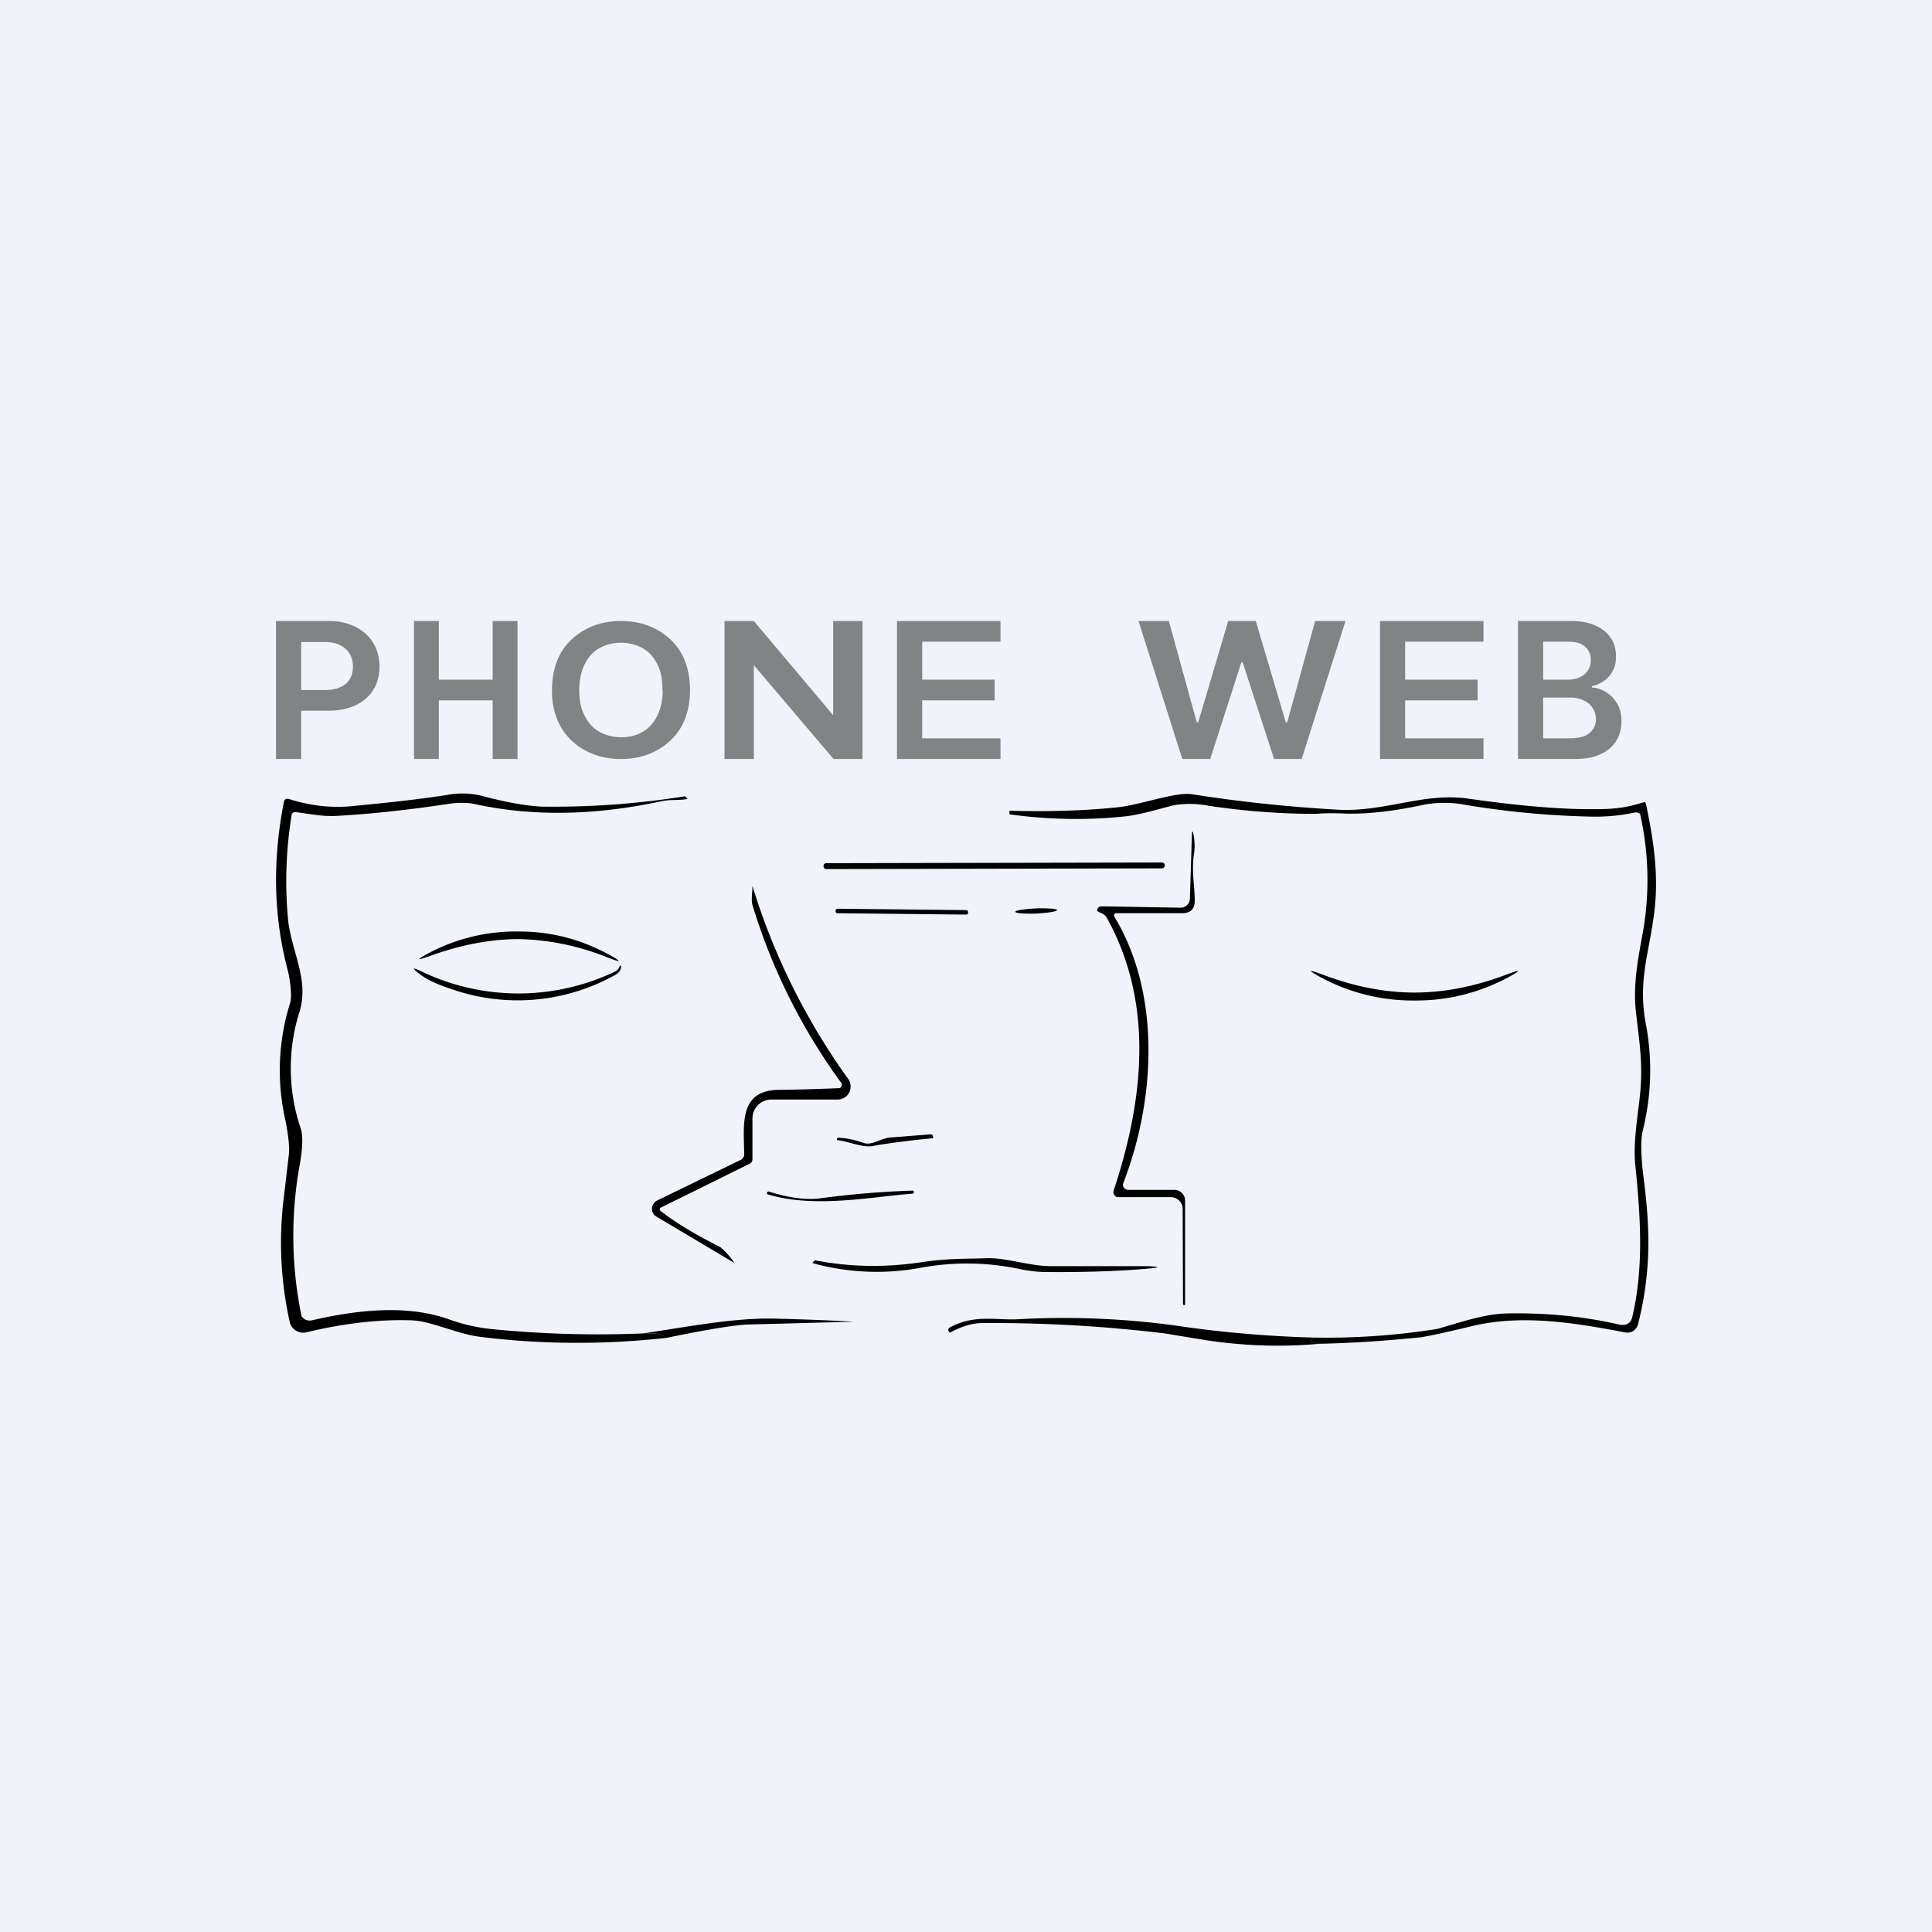
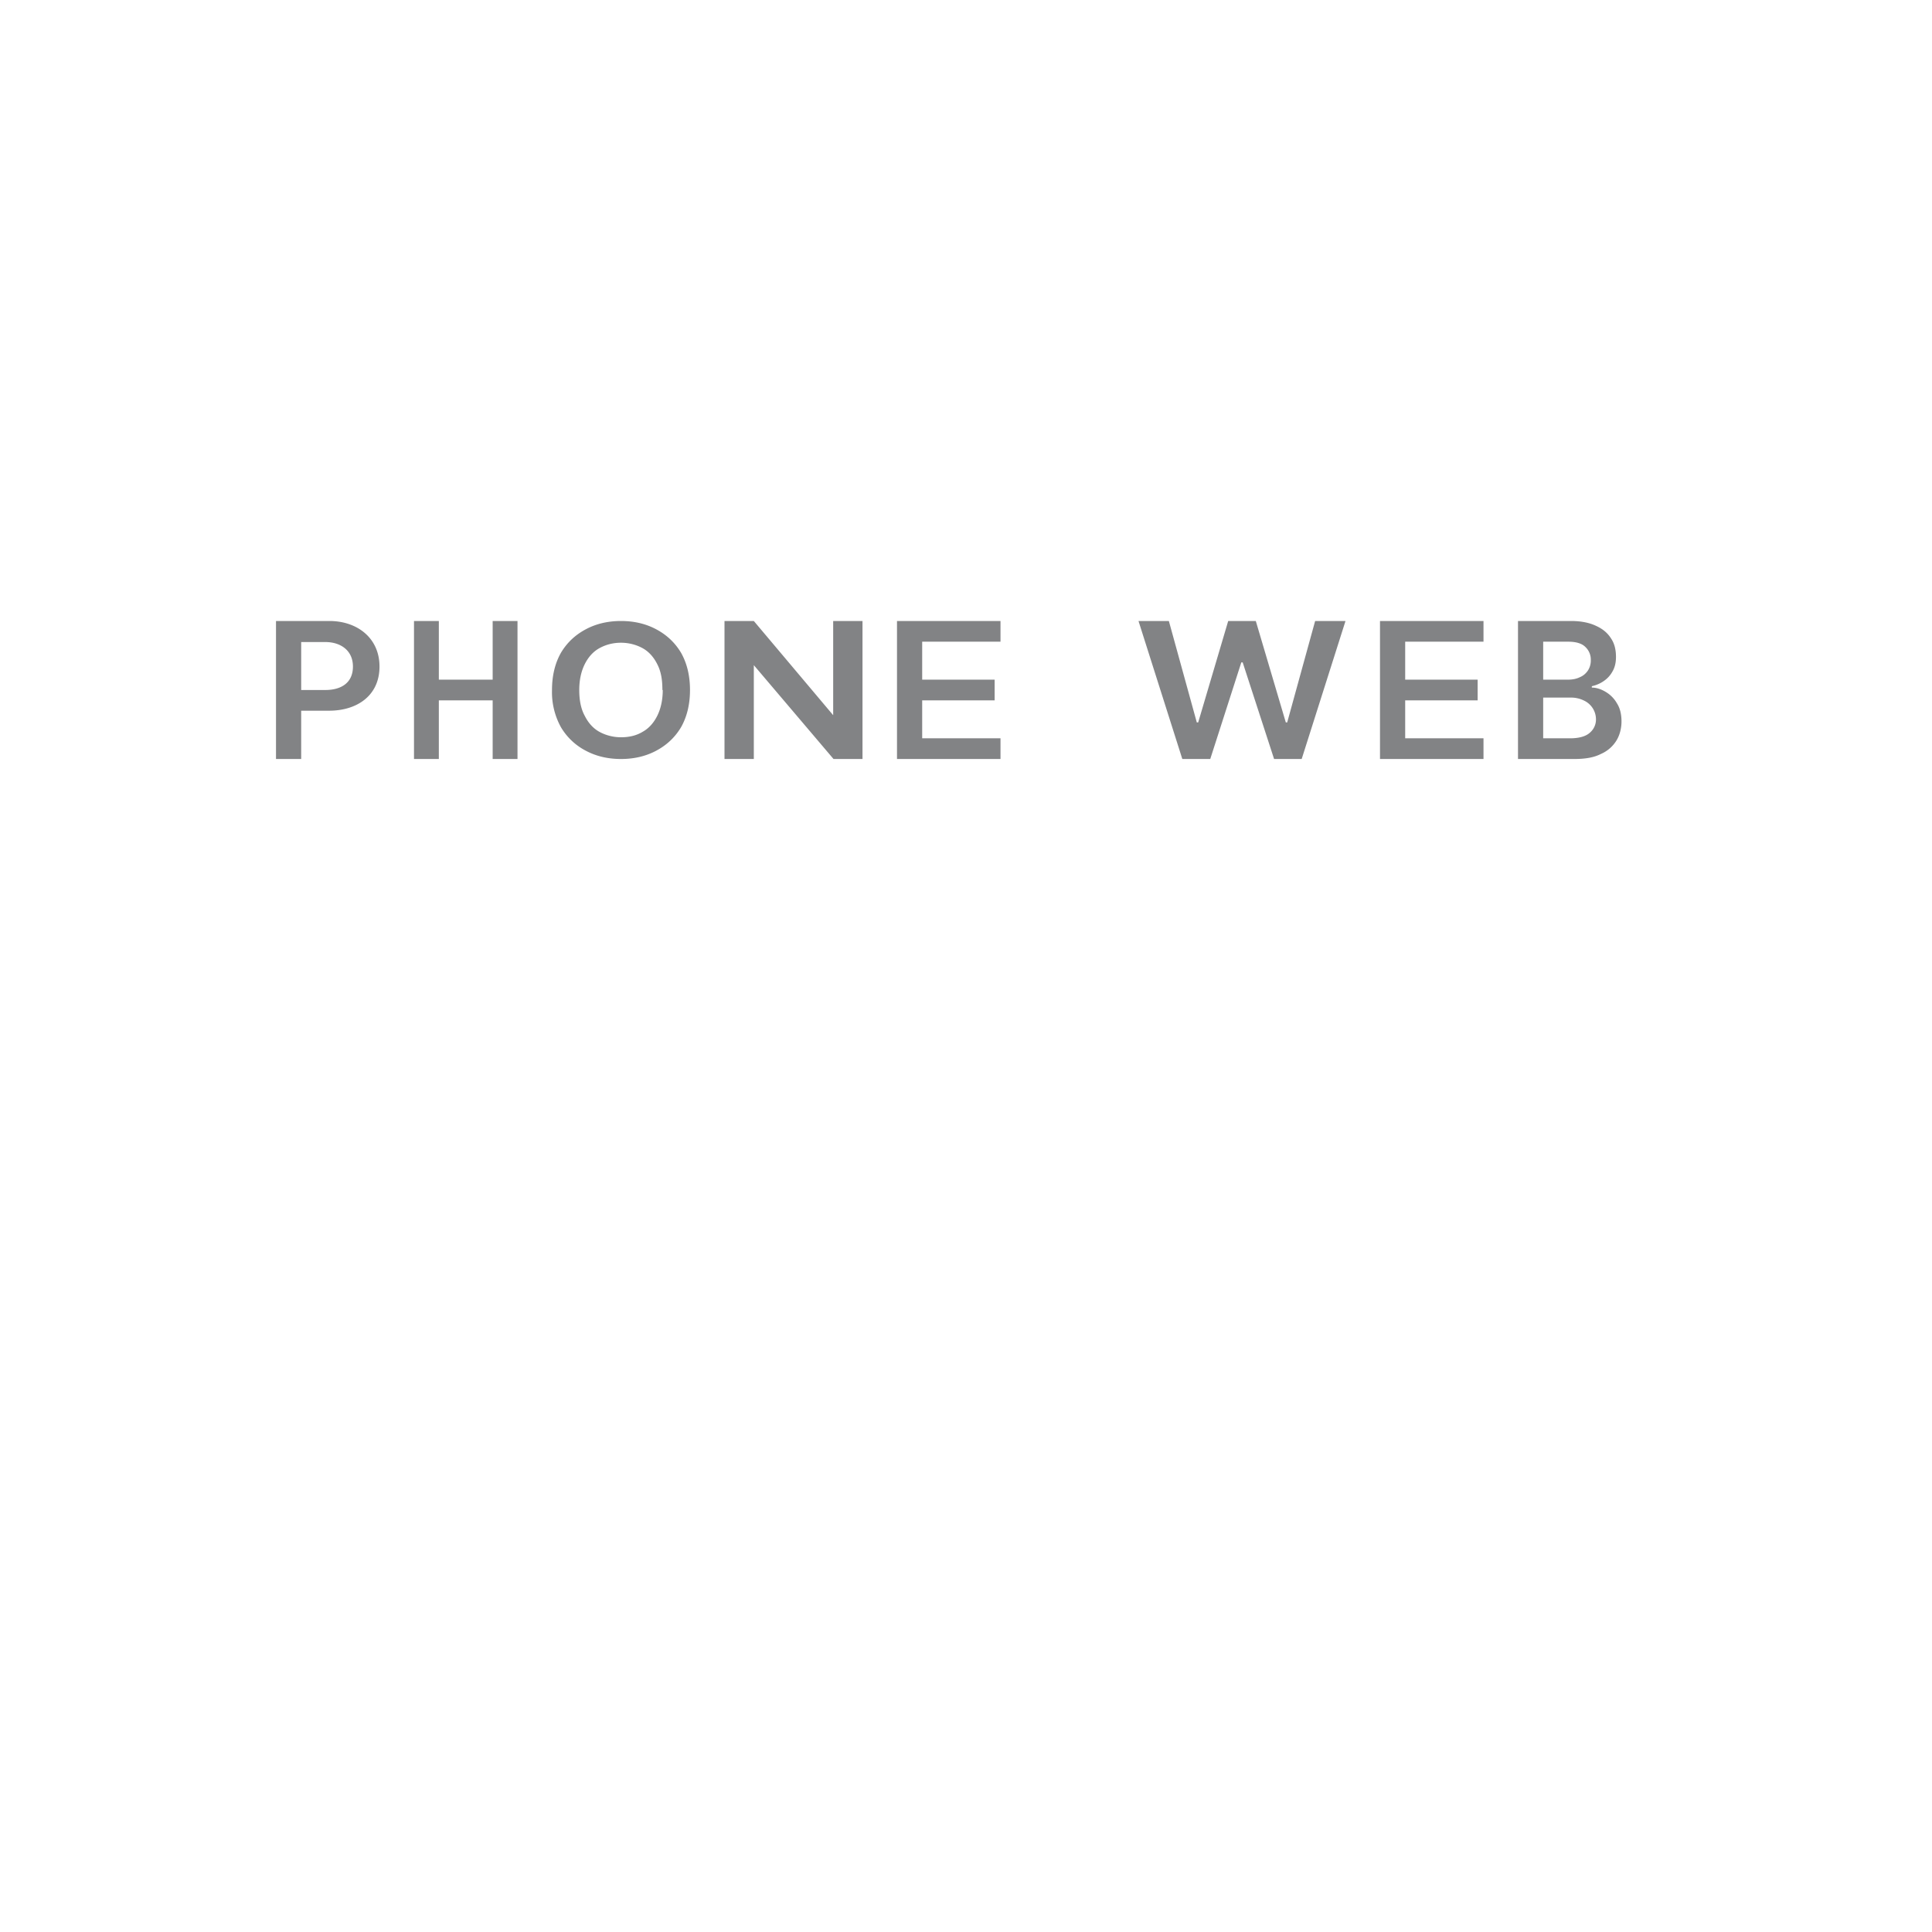
<svg xmlns="http://www.w3.org/2000/svg" width="56" height="56" viewBox="0 0 56 56">
-   <path fill="#F0F3FA" d="M0 0h56v56H0z" />
  <path d="M44 22v-4h1.54c.29 0 .53.05.72.14.2.09.34.21.44.37.1.15.14.33.14.53 0 .16-.03.3-.1.42a.79.79 0 0 1-.24.27c-.11.08-.23.13-.36.16v.04c.14 0 .28.05.41.13a.9.9 0 0 1 .32.33c.09.14.13.32.13.52s-.05.4-.15.56c-.1.16-.25.3-.46.39-.2.1-.45.14-.76.14H44Zm.73-.6h.78c.27 0 .46-.06.57-.16a.5.5 0 0 0 .18-.39.6.6 0 0 0-.34-.54.84.84 0 0 0-.39-.09h-.8v1.17Zm0-1.7h.72c.12 0 .24-.02.34-.07.1-.04.18-.11.24-.2a.53.53 0 0 0 .08-.3.5.5 0 0 0-.16-.38c-.1-.1-.27-.15-.49-.15h-.73v1.1ZM40 22v-4h3v.6h-2.27v1.1h2.1v.6h-2.1v1.1H43v.6h-3ZM26 22v-4h3v.6h-2.27v1.1h2.1v.6h-2.1v1.1H29v.6h-3ZM34.27 22 33 18h.88l.81 2.94h.04L35.6 18h.8l.87 2.94h.04l.81-2.94H39l-1.27 4h-.8l-.91-2.8h-.04l-.9 2.8h-.8ZM25 18v4h-.84l-2.31-2.72V22H21v-4h.85l2.3 2.73V18H25ZM20 20c0 .42-.09.78-.26 1.08-.18.3-.42.52-.72.68-.3.16-.64.24-1.02.24s-.72-.08-1.02-.24a1.8 1.8 0 0 1-.72-.68A2.1 2.1 0 0 1 16 20c0-.42.09-.78.26-1.08.18-.3.42-.52.72-.68.3-.16.64-.24 1.02-.24s.72.08 1.02.24c.3.16.54.38.72.68.17.3.26.66.26 1.08Zm-.8 0c0-.3-.04-.54-.15-.75-.1-.2-.24-.36-.42-.46-.18-.1-.4-.16-.63-.16-.24 0-.45.06-.63.16s-.32.26-.42.46c-.1.2-.16.45-.16.75s.05.55.16.75c.1.2.24.36.42.46.18.1.4.16.63.16.24 0 .45-.05.63-.16.18-.1.32-.26.42-.46.1-.2.16-.45.16-.75ZM12 22v-4h.72v1.7h1.56V18H15v4h-.72v-1.7h-1.56V22H12ZM8 22v-4h1.55c.8 0 1.45.49 1.45 1.32 0 .85-.66 1.28-1.46 1.28H8.5V20h.93c.45 0 .8-.2.8-.68 0-.47-.36-.71-.8-.71h-.7V22H8Z" fill="#828385" />
-   <path d="M18.63 38.65c.37-.02.6.03.68.13-1.82.2-3.62.19-5.38-.03-.69-.08-1.44-.47-2.02-.48-.95-.03-1.96.09-3.04.35a.4.4 0 0 1-.4-.15.38.38 0 0 1-.07-.14 10.62 10.62 0 0 1-.17-3.65l.14-1.19c.03-.23-.01-.62-.13-1.17a6.51 6.51 0 0 1 .17-3.25c.06-.2 0-.65-.06-.91-.42-1.56-.46-3.2-.12-4.92.02-.08.07-.1.15-.08.62.2 1.25.27 1.88.2 1.17-.11 2.1-.22 2.77-.33.28-.05.67-.04.98.05.72.19 1.28.28 1.68.3a24.15 24.15 0 0 0 4.17-.3l.07.08h-.01c-.3.05-.49 0-.82.08-1.9.4-3.69.43-5.37.06-.21-.04-.45-.04-.72 0-1.26.19-2.35.3-3.27.35-.4.02-.78-.06-1.16-.11a.12.12 0 0 0-.12.05l-.01.05a12 12 0 0 0-.1 3.02c.1.93.62 1.74.33 2.67a5.43 5.43 0 0 0 .04 3.39c.08.24.03.7-.03 1.03a11.5 11.5 0 0 0 .05 4.4.28.28 0 0 0 .3.12c1.22-.28 2.7-.48 3.97-.03.41.15.85.25 1.3.29 1.43.14 2.88.18 4.32.12ZM38.79 23.47l-.67.12c-1.02 0-2.04-.08-3.06-.23a2.91 2.91 0 0 0-1.04-.02c-.43.11-.95.27-1.38.32-1.1.12-2.22.1-3.34-.05-.03 0-.05-.02-.04-.05v-.06h.03c1.1.03 2.14 0 3.1-.1.63-.06 1.68-.45 2.15-.38 1.4.22 2.82.37 4.25.45ZM38.25 38.95l-.23-.05c-.06-.01-.07-.04-.02-.07l.08-.06a20.5 20.5 0 0 0 3.58-.25c.7-.2 1.38-.44 2.04-.45 1.1-.02 2.17.08 3.22.32.22.05.36-.03.4-.25.33-1.42.23-2.9.08-4.37-.07-.63.08-1.47.14-2.07.09-.94-.04-1.6-.13-2.45-.07-.75.07-1.46.21-2.23a8.67 8.67 0 0 0-.08-3.42.14.14 0 0 0-.1-.05h-.05c-.42.09-.84.13-1.27.12a25.48 25.48 0 0 1-3.64-.34 3.18 3.18 0 0 0-1.23 0c-.7.15-1.53.28-2.31.25a6.8 6.8 0 0 0-.82.01l.67-.12c1.36.07 2.48-.51 3.78-.32 1.6.23 2.9.33 3.93.3a3.83 3.83 0 0 0 1.15-.2h.02l.03.03.01.02c.24 1.17.4 2.2.2 3.43-.15 1-.43 1.81-.2 2.97.19 1.03.16 2.06-.1 3.1-.06.27-.05.77.05 1.49.18 1.47.18 2.66-.18 4.09a.32.32 0 0 1-.38.24c-1.41-.27-2.95-.53-4.4-.19-.82.2-1.32.3-1.5.33-.99.1-1.97.17-2.95.19ZM32.3 26.57c1.37 2.26 1.18 5.35.26 7.72a.14.14 0 0 0 .07.18l.06.02h1.35a.31.31 0 0 1 .31.3v3.01c0 .02-.01.03-.03.03h-.01l-.02-.02-.01-2.77c0-.1-.04-.18-.1-.24a.36.36 0 0 0-.26-.1h-1.5a.14.14 0 0 1-.12-.06.14.14 0 0 1-.02-.13c.87-2.62 1.18-5.43-.2-7.91a.3.3 0 0 0-.15-.13l-.09-.04a.06.06 0 0 1-.04-.04l.01-.05a.14.14 0 0 1 .12-.07l2.28.04a.27.27 0 0 0 .28-.26l.06-1.92c0-.04.01-.04.03 0 .05.2.06.4.03.61-.08.5.02.93.02 1.36 0 .25-.12.37-.37.37h-1.9a.07.07 0 0 0-.06.03.07.07 0 0 0 0 .07Z" />
-   <path d="m33.68 25-9.73.02a.08.08 0 0 0-.08.08c0 .05.03.09.08.09l9.73-.02c.05 0 .08-.04.08-.08a.08.08 0 0 0-.08-.09ZM19.15 35.1c.4.32.98.67 1.73 1.05a2.22 2.22 0 0 1 .41.46l-2.27-1.35a.26.26 0 0 1-.08-.36.26.26 0 0 1 .1-.1l2.43-1.18a.18.18 0 0 0 .1-.15c0-.81-.19-1.88 1.02-1.88a61.71 61.71 0 0 0 1.75-.05.14.14 0 0 0 .06-.13 17.17 17.17 0 0 1-2.59-5.18c-.04-.16 0-.34 0-.57v.02a19.22 19.22 0 0 0 2.78 5.6.38.38 0 0 1-.12.54.39.39 0 0 1-.2.05h-1.9a.55.55 0 0 0-.56.55v1.18a.14.14 0 0 1-.08.13L19.16 35a.06.06 0 0 0 0 .11ZM28 26.38l-3.72-.04a.06.06 0 0 0-.06.05v.02c0 .03.02.06.05.06l3.73.04c.03 0 .06-.02.06-.05v-.02a.06.06 0 0 0-.06-.06ZM30.04 26.48c.33-.02.6-.06.6-.1 0-.04-.27-.06-.61-.05-.34.02-.61.06-.6.1 0 .04.27.06.6.05ZM15.05 27c.95 0 1.82.24 2.62.68.36.2.35.23-.04.08a7.3 7.3 0 0 0-2.58-.54c-.82 0-1.68.16-2.59.49-.4.14-.4.12-.04-.08a5.4 5.4 0 0 1 2.63-.63ZM17.93 28.07l.03-.06c.03-.04.04-.03.04.01 0 .1-.06.18-.17.24a5.8 5.8 0 0 1-4.77.4c-.4-.13-.72-.28-.94-.46-.17-.14-.16-.16.04-.07a6.5 6.5 0 0 0 5.67.03.24.24 0 0 0 .1-.09ZM41 28.77c.85 0 1.74-.17 2.69-.53.4-.15.41-.12.04.08A5.6 5.6 0 0 1 41 29a5.6 5.6 0 0 1-2.73-.68c-.37-.2-.36-.23.04-.08.95.36 1.84.53 2.69.53ZM25.04 33.13c.23.08.5-.14.77-.16l1.16-.09c.03 0 .05 0 .06.03l.02.06v.02c-.8.08-1.4.16-1.76.23-.28.05-.68-.13-1-.17-.03 0-.04-.02-.03-.04 0-.02.02-.03.04-.03.2 0 .45.05.74.15Z" />
-   <path d="M26.45 34.6c-1.07.07-2.82.44-4.19.02a.05.05 0 0 1-.03-.02v-.03c.02-.03.04-.04.06-.03.57.18 1.05.24 1.44.2.95-.13 1.85-.2 2.72-.23.02 0 .03.01.04.04 0 .03-.01.04-.04.05ZM33.3 36.77c-.91.08-1.93.11-3.05.1-.28-.01-.53-.05-.76-.1a7.37 7.37 0 0 0-2.82-.02 6.98 6.98 0 0 1-3.09-.13c-.03-.01-.03-.03 0-.05l.04-.04c1.03.2 2.04.21 3.06.06.75-.12 1.4-.1 1.92-.12.56-.02 1.24.23 1.87.23h2.82c.34.02.34.04 0 .07ZM38.08 38.77l-.08.06c-.05.03-.04.06.02.07l.23.05c-1.1.1-2.2.06-3.27-.1l-1.22-.2a41.33 41.33 0 0 0-5.3-.3c-.27 0-.58.09-.93.28l-.01-.01-.03-.05c-.01-.03 0-.06.02-.08.7-.4 1.36-.22 1.97-.25a24 24 0 0 1 4.58.18 33.33 33.33 0 0 0 4.02.35ZM19.3 38.78c-.08-.1-.3-.15-.67-.13 1.25-.18 2.59-.45 3.77-.43a73 73 0 0 1 2.35.09l-3 .08c-.36 0-1.18.13-2.44.39Z" />
</svg>